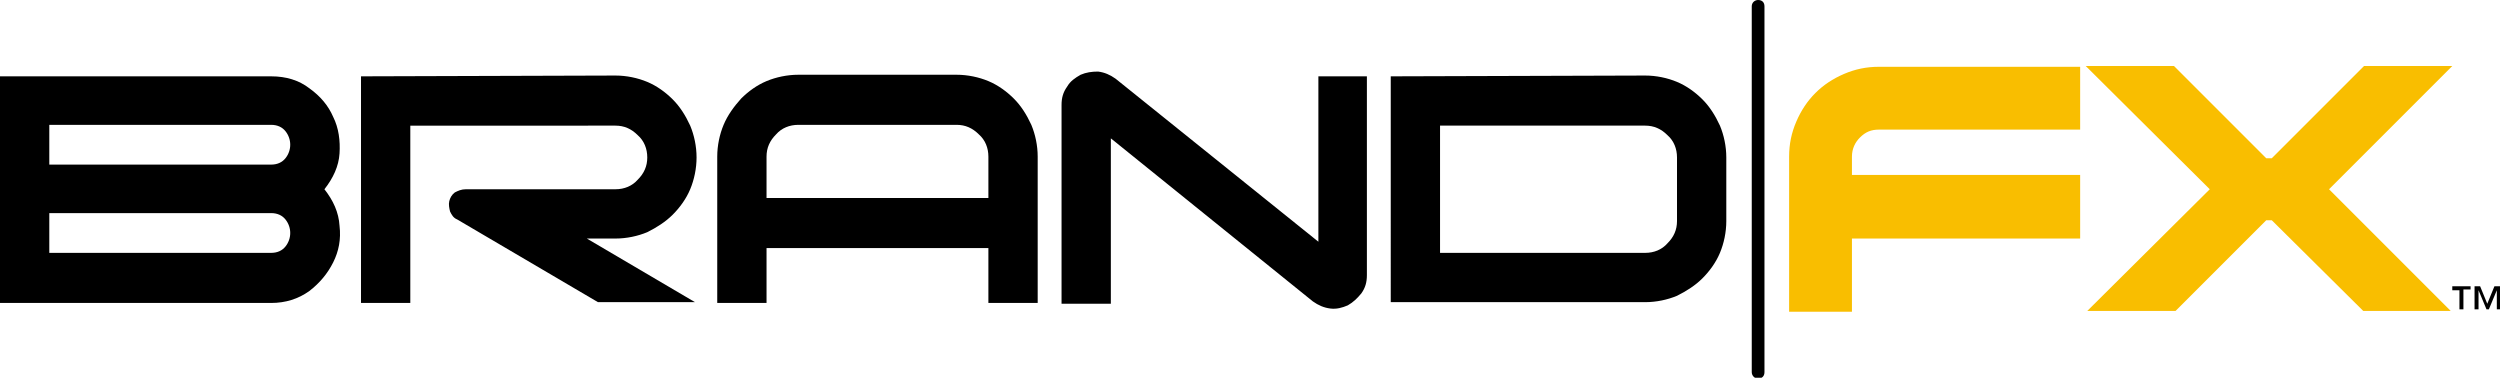
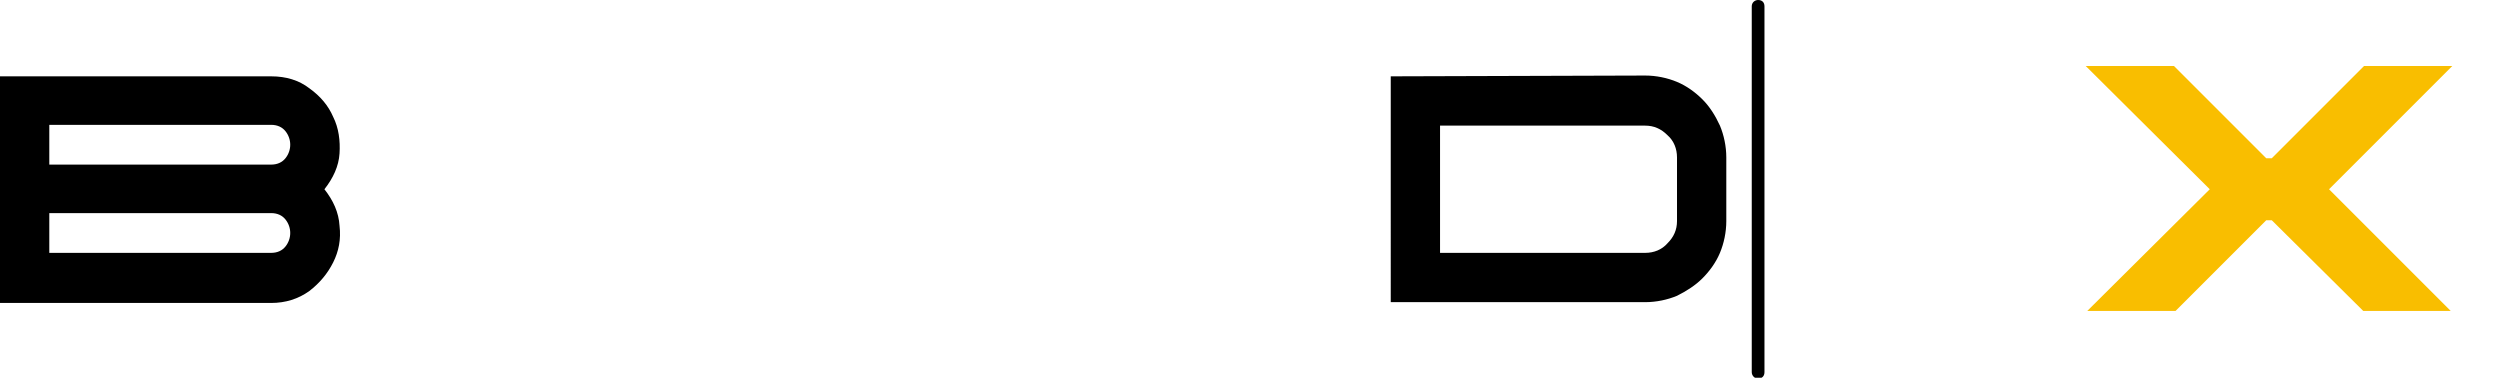
<svg xmlns="http://www.w3.org/2000/svg" viewBox="0 0 314.4 47.5">
  <path d="M40.8,23.8c1.1,1.4,1.8,2.9,1.9,4.6c0.2,1.7-0.1,3.2-0.8,4.6c-0.7,1.4-1.7,2.6-3,3.6c-1.4,1-3,1.5-4.8,1.5H0V9.6h34.1c1.9,0,3.5,0.5,4.8,1.5c1.4,1,2.4,2.2,3,3.6c0.7,1.4,0.9,3,0.8,4.6C42.6,20.9,41.9,22.4,40.8,23.8z M6.2,20.7h27.9c0.8,0,1.4-0.3,1.8-0.8c0.4-0.5,0.6-1.1,0.6-1.7s-0.2-1.2-0.6-1.7c-0.4-0.5-1-0.8-1.8-0.8H6.2V20.7z M6.2,31.8h27.9c0.8,0,1.4-0.3,1.8-0.8c0.4-0.5,0.6-1.1,0.6-1.7c0-0.6-0.2-1.2-0.6-1.7c-0.4-0.5-1-0.8-1.8-0.8H6.2V31.8z" />
-   <path d="M58.6,23.8h18.8c1.1,0,2.1-0.4,2.8-1.2c0.8-0.8,1.2-1.7,1.2-2.8c0-1.1-0.4-2.1-1.2-2.8c-0.8-0.8-1.7-1.2-2.8-1.2H51.6v22.3h-6.2V9.6l32-0.1c1.4,0,2.8,0.3,4,0.8c1.2,0.5,2.3,1.3,3.2,2.2c0.9,0.9,1.6,2,2.2,3.3c0.5,1.2,0.8,2.6,0.8,4c0,1.4-0.3,2.8-0.8,4c-0.5,1.2-1.3,2.3-2.2,3.2c-0.9,0.9-2,1.6-3.2,2.2c-1.2,0.5-2.6,0.8-4,0.8h-3.6l13.6,8H75.2L57.5,27.6c-0.5-0.2-0.7-0.6-0.9-1c-0.1-0.4-0.2-0.9-0.1-1.3c0.1-0.4,0.3-0.8,0.7-1.1C57.6,24,58,23.8,58.6,23.8z" />
-   <path d="M100.4,9.4h19.9c1.4,0,2.8,0.3,4,0.8c1.2,0.5,2.3,1.3,3.2,2.2c0.9,0.9,1.6,2,2.2,3.3c0.5,1.2,0.8,2.6,0.8,4v18.4h-6.2v-6.9H96.4v6.9h-6.2V19.7c0-1.4,0.3-2.8,0.8-4c0.5-1.2,1.3-2.3,2.2-3.3c0.9-0.9,2-1.7,3.2-2.2C97.6,9.7,99,9.4,100.4,9.4z M96.4,24.9h27.9v-5.2c0-1.1-0.4-2.1-1.2-2.8c-0.8-0.8-1.7-1.2-2.8-1.2h-19.9c-1.1,0-2.1,0.4-2.8,1.2c-0.8,0.8-1.2,1.7-1.2,2.8V24.9z" />
-   <path d="M171.9,9.6v25c0,0.9-0.2,1.6-0.7,2.3c-0.5,0.6-1,1.1-1.7,1.5c-0.7,0.3-1.4,0.5-2.2,0.4c-0.8-0.1-1.5-0.4-2.2-0.9l-25.4-20.5v20.8h-6.2v-25c0-0.9,0.2-1.6,0.7-2.3c0.4-0.7,1-1.1,1.7-1.5c0.7-0.3,1.4-0.4,2.2-0.4c0.8,0.1,1.5,0.4,2.2,0.9l25.5,20.5V9.6H171.9z" />
  <path d="M217.1,27.8c0,1.4-0.3,2.8-0.8,4c-0.5,1.2-1.3,2.3-2.2,3.2c-0.9,0.9-2,1.6-3.2,2.2c-1.2,0.5-2.6,0.8-4,0.8h-32V9.6l32-0.1c1.4,0,2.8,0.3,4,0.8c1.2,0.5,2.3,1.3,3.2,2.2s1.6,2,2.2,3.3c0.5,1.2,0.8,2.6,0.8,4V27.8z M206.9,31.8c1.1,0,2.1-0.4,2.8-1.2c0.8-0.8,1.2-1.7,1.2-2.8v-8c0-1.1-0.4-2.1-1.2-2.8c-0.8-0.8-1.7-1.2-2.8-1.2h-25.8v16H206.9z" />
-   <path fill="#F9BE00" d="M233.9,17.3c0.7-0.7,1.4-1,2.4-1h25.3V8.4h-25.3c-1.6,0-3,0.3-4.4,0.9c-1.4,0.6-2.6,1.4-3.6,2.4c-1,1-1.8,2.2-2.4,3.6c-0.6,1.4-0.9,2.8-0.9,4.4v19.5h7.9v-9.2h28.7V22h-28.7v-2.3C232.9,18.7,233.3,17.9,233.9,17.3z" />
  <polygon fill="#F9BE00" points="308.4,8.3 297.3,8.3 285.7,19.9 285,19.9 273.4,8.3 262.3,8.3 277.9,23.8 262.5,39.1 273.6,39.1 285,27.7 285.7,27.7 297.2,39.1 308.2,39.1 292.9,23.8 " />
  <path d="M221.1,0c-0.4,0-0.8,0.3-0.8,0.8v46c0,0.4,0.3,0.8,0.8,0.8s0.8-0.3,0.8-0.8v-46C221.9,0.3,221.6,0,221.1,0z" />
-   <path d="M309.3,36.5h-0.9V36h2.3v0.4h-0.9v2.5h-0.5V36.5z M314,36.5L314,36.5l-1,2.4h-0.3l-1-2.4h0v2.4h-0.5V36h0.7l0.9,2.2l0.9-2.2h0.7v2.9H314V36.5z" />
</svg>